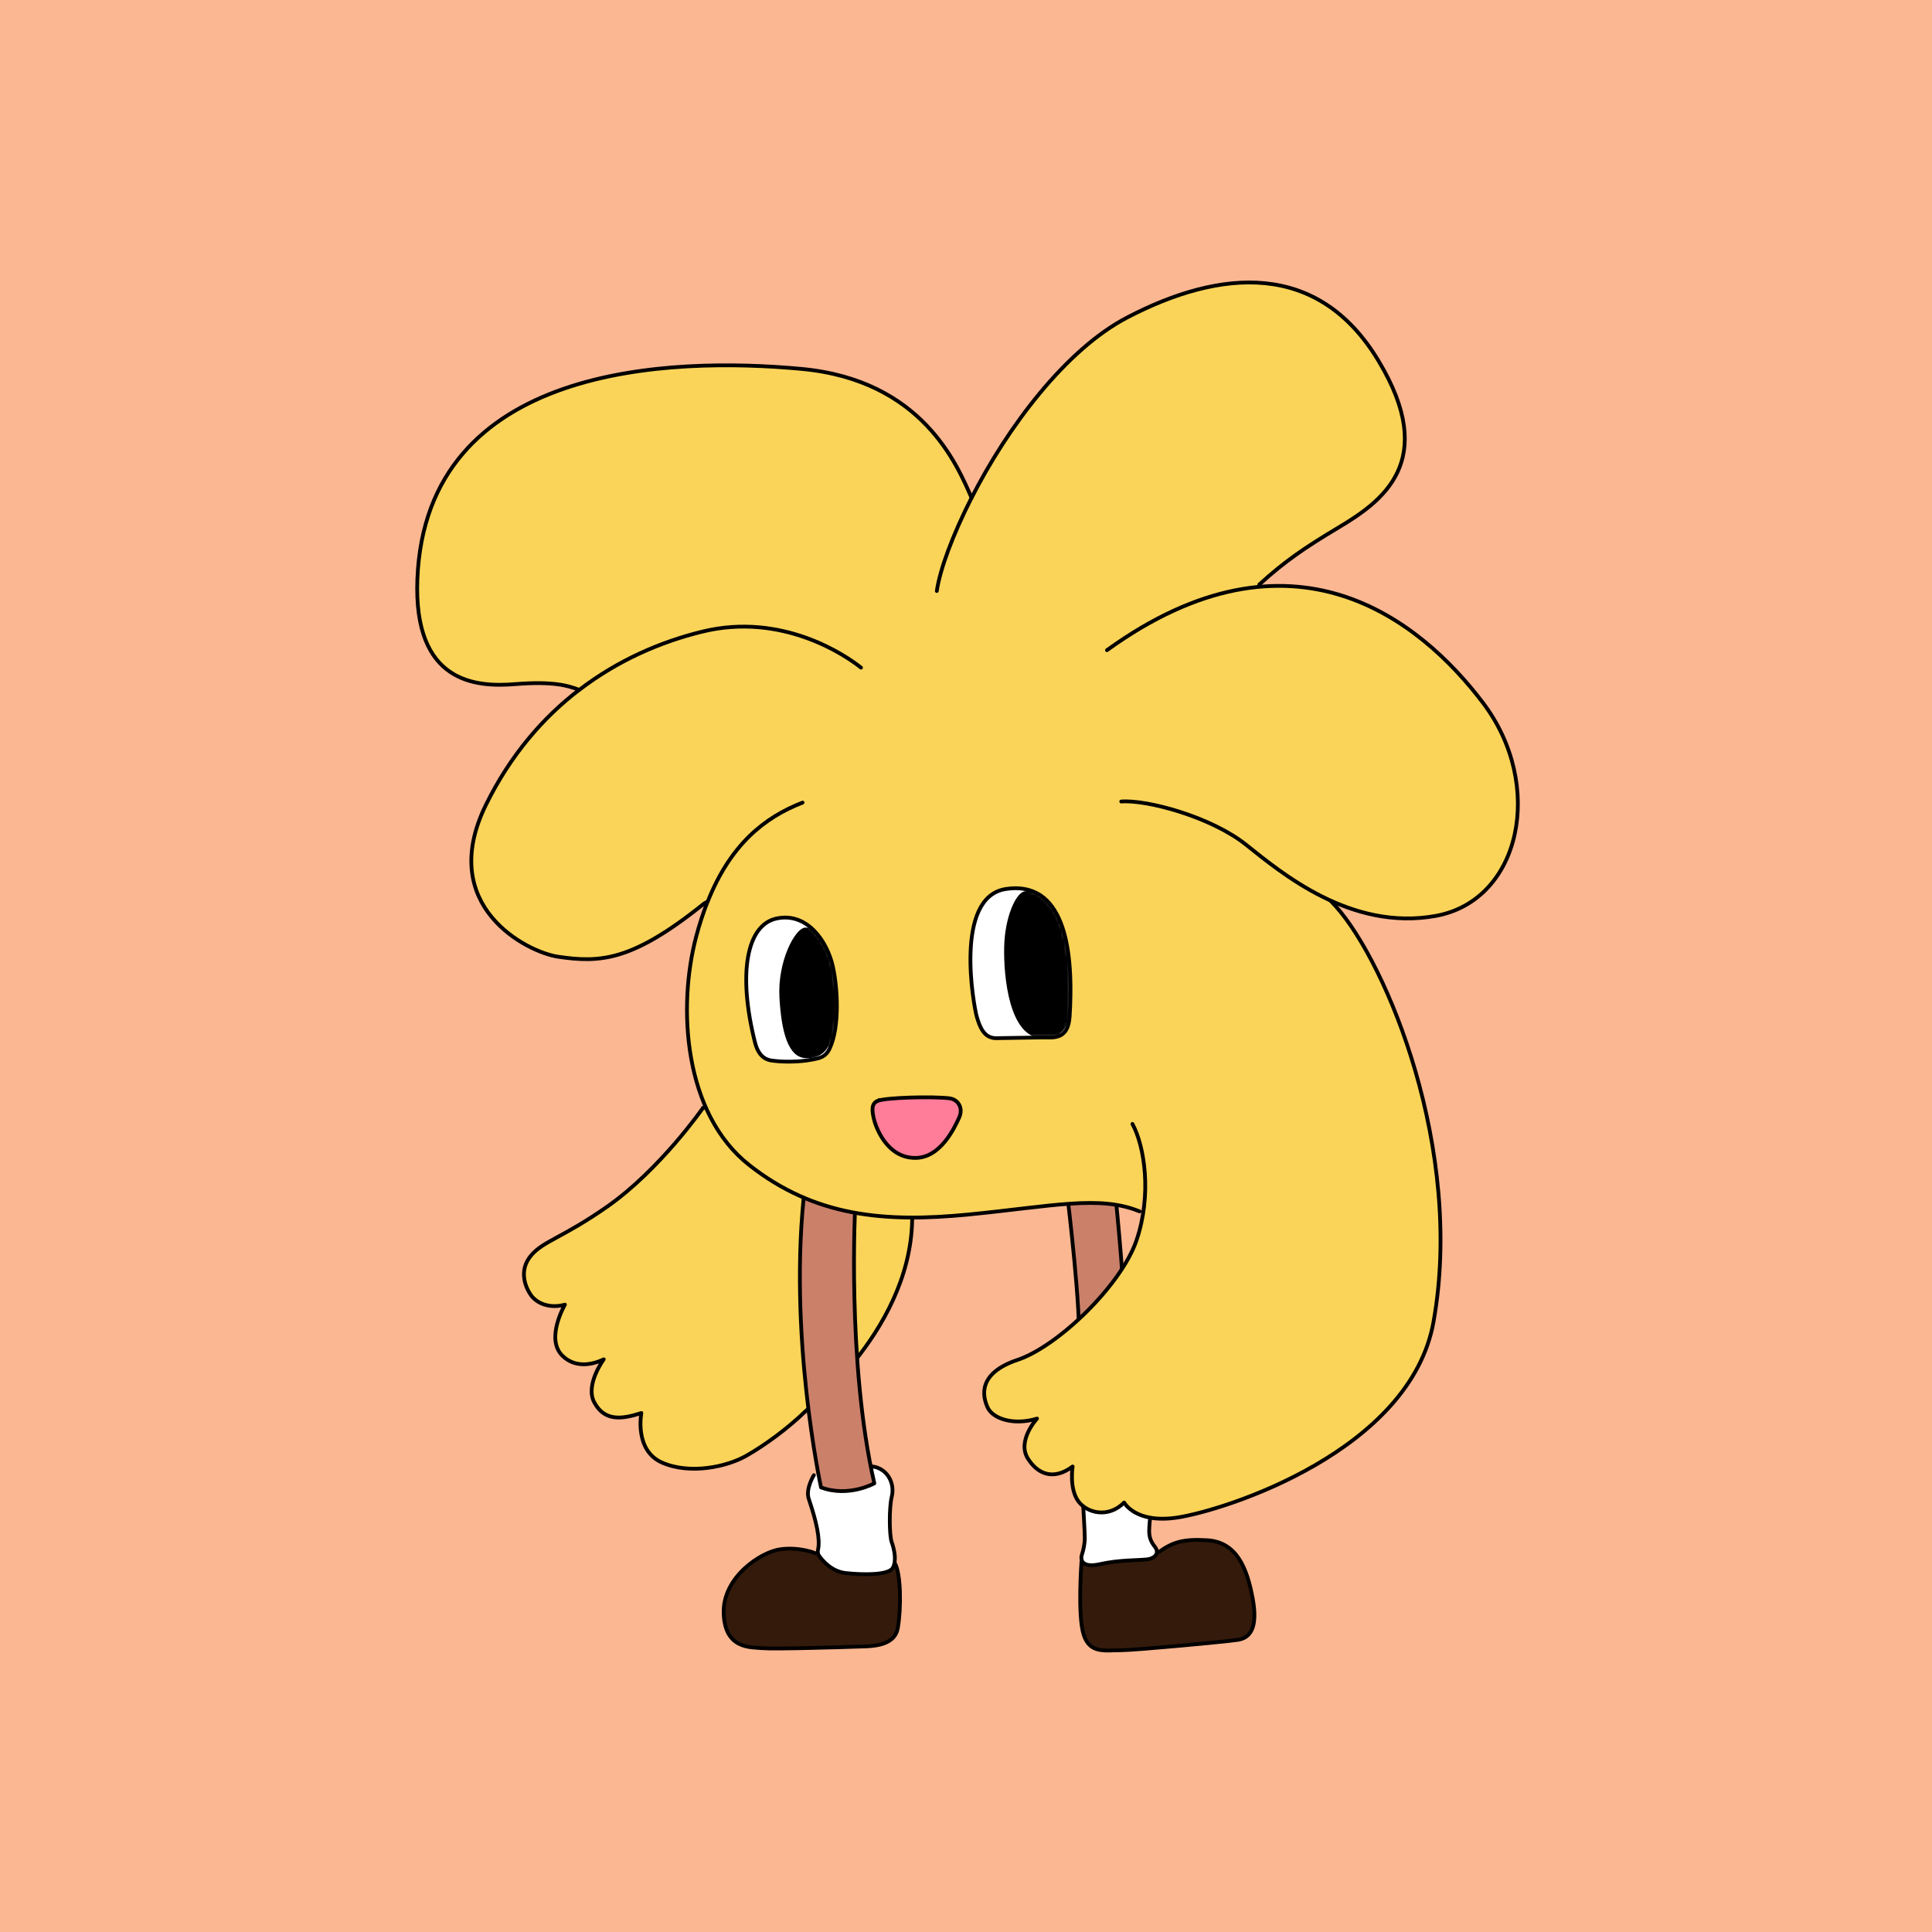
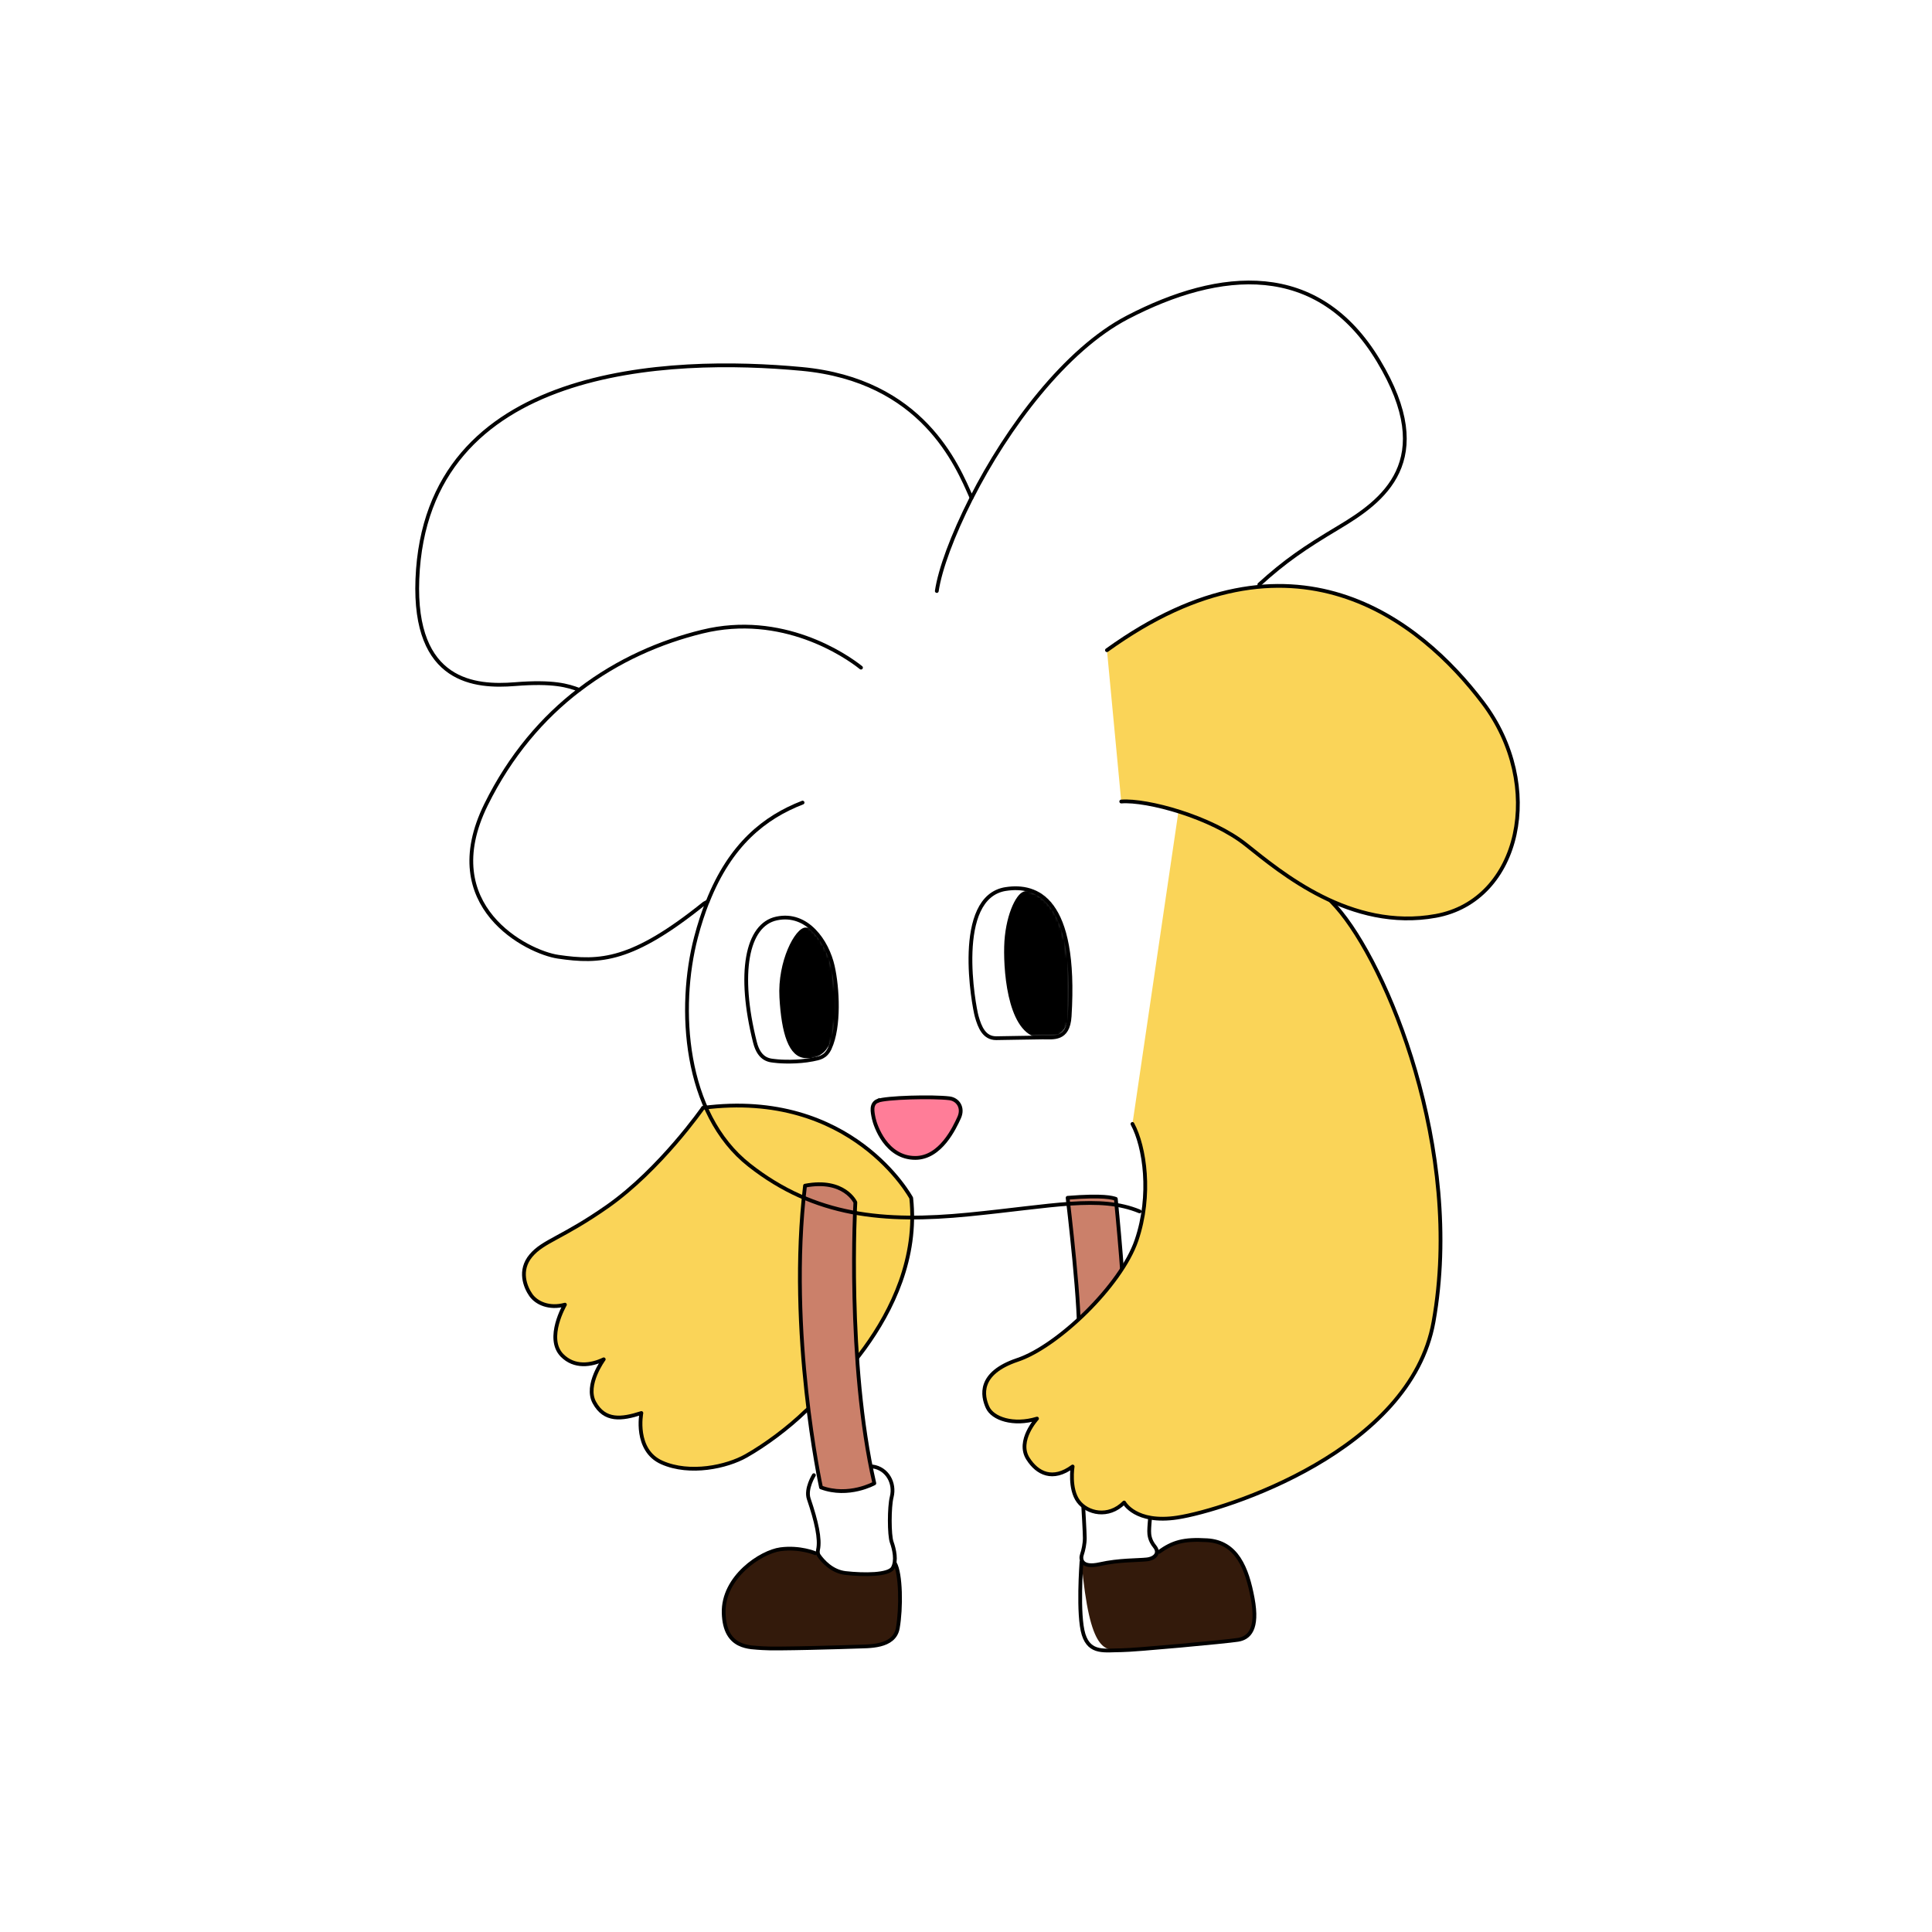
<svg xmlns="http://www.w3.org/2000/svg" width="640" height="640" viewBox="0 0 640 640" fill="none">
-   <rect width="640" height="640" fill="#FBB791" />
  <path d="M270.066 514.523C270.066 514.523 265.015 512.357 258.552 513.209C252.089 514.062 239.375 522.406 239.728 534.371C240.081 546.337 248.557 545.627 252.619 545.982C256.68 546.337 279.778 545.627 283.663 545.485C287.583 545.307 296.236 545.84 297.402 539.342C298.567 532.844 298.461 521.198 296.413 517.79" fill="#331A0B" />
  <path d="M270.066 514.523C270.066 514.523 265.015 512.357 258.552 513.209C252.089 514.062 239.375 522.406 239.728 534.371C240.081 546.337 248.557 545.627 252.619 545.982C256.68 546.337 279.778 545.627 283.663 545.485C287.583 545.307 296.236 545.84 297.402 539.342C298.567 532.844 298.461 521.198 296.413 517.79" stroke="black" stroke-width="1.25" stroke-linecap="round" stroke-linejoin="round" />
  <path d="M269.607 488.674C269.607 488.674 266.781 493.148 267.911 496.521C270.419 503.907 271.761 509.836 270.984 513.351C270.843 514.062 270.878 514.772 271.302 515.34C272.538 517.08 275.575 520.595 280.131 521.092C286.241 521.767 294.4 521.767 295.742 519.388C297.084 517.009 296.236 513.245 295.389 510.866C294.541 508.487 294.541 499.22 295.389 495.882C296.554 491.266 293.87 486.473 289.102 485.798" fill="white" />
  <path d="M269.607 488.674C269.607 488.674 266.781 493.148 267.911 496.521C270.419 503.907 271.761 509.836 270.984 513.351C270.843 514.062 270.878 514.772 271.302 515.34C272.538 517.08 275.575 520.595 280.131 521.092C286.241 521.767 294.4 521.767 295.742 519.388C297.084 517.009 296.236 513.245 295.389 510.866C294.541 508.487 294.541 499.22 295.389 495.882C296.554 491.266 293.87 486.473 289.102 485.798" stroke="black" stroke-width="1.25" stroke-linecap="round" stroke-linejoin="round" />
  <path d="M232.912 366.957C232.912 366.957 218.75 387.338 201.267 399.623C186.328 410.098 179.971 411.057 175.874 415.957C171.777 420.856 174.002 426.36 175.874 429.023C177.746 431.686 181.984 433.603 187.14 432.183C187.14 432.183 180.642 443.297 186.187 448.978C190.248 453.096 195.793 452.315 199.996 450.291C199.996 450.291 193.709 458.778 196.888 464.601C200.278 470.85 205.894 470.211 212.463 468.08C212.463 468.08 210.026 480.401 219.279 484.484C228.533 488.568 240.753 485.905 247.145 482.283C253.538 478.661 261.06 473.087 266.958 467.37C268.018 466.34 306.09 436.55 301.852 396.854C301.852 396.854 282.286 360.566 232.841 366.993L232.912 366.957Z" fill="#FAD458" stroke="black" stroke-width="1.25" stroke-linecap="round" stroke-linejoin="round" />
  <path d="M266.676 392.771C260.813 441.45 271.974 492.722 271.974 492.722C281.121 496.131 289.633 491.373 289.633 491.373C280.415 451.25 283.346 398.31 283.346 398.31C283.346 398.31 279.708 390.285 266.676 392.771Z" fill="#CB806A" stroke="black" stroke-width="1.25" stroke-linecap="round" stroke-linejoin="round" />
  <path d="M357.23 444.93C358.396 436.018 353.663 396.783 353.663 396.783C365.671 395.824 368.532 396.783 369.627 397.138C369.627 397.138 373.229 432.68 372.558 443.261L357.265 444.93H357.23Z" fill="#CB806A" stroke="black" stroke-width="1.25" stroke-linecap="round" stroke-linejoin="round" />
-   <path d="M358.255 517.364C358.255 517.364 356.913 535.01 358.961 541.473C361.01 547.935 366.095 546.657 371.499 546.657C375.737 546.657 406.358 543.816 410.101 543.212C413.845 542.609 416.847 539.662 414.975 529.542C413.103 519.423 409.678 510.83 399.93 510.227C391.948 509.73 388.487 510.866 383.966 514.061" fill="#331A0B" />
+   <path d="M358.255 517.364C361.01 547.935 366.095 546.657 371.499 546.657C375.737 546.657 406.358 543.816 410.101 543.212C413.845 542.609 416.847 539.662 414.975 529.542C413.103 519.423 409.678 510.83 399.93 510.227C391.948 509.73 388.487 510.866 383.966 514.061" fill="#331A0B" />
  <path d="M358.255 517.364C358.255 517.364 356.913 535.01 358.961 541.473C361.01 547.935 366.095 546.657 371.499 546.657C375.737 546.657 406.358 543.816 410.101 543.212C413.845 542.609 416.847 539.662 414.975 529.542C413.103 519.423 409.678 510.83 399.93 510.227C391.948 509.73 388.487 510.866 383.966 514.061" stroke="black" stroke-width="1.25" stroke-linecap="round" stroke-linejoin="round" />
-   <path d="M417.165 193.614C425.641 185.909 432.139 181.471 443.371 174.76C457.921 166.061 476.675 152.781 456.615 119.476C436.554 86.171 404.168 89.154 373.477 105.132C352.922 115.819 333.603 141.774 321.842 164.925C317.074 154.024 305.525 125.938 265.546 122.21C222.175 118.163 141.086 120.612 138.26 191.839C136.918 226.28 157.615 227.665 170.506 226.635C183.397 225.606 188.164 227.132 191.873 228.517C179.829 237.713 169.057 250.212 161.005 266.545C144.37 300.312 174.814 315.473 184.88 316.929C198.866 318.988 209.426 318.455 233.265 299.282L234.395 298.678C232.983 302.264 231.676 306.206 230.546 310.537C224.471 333.794 226.484 368.875 248.205 385.954C269.925 403.032 292.988 405.056 320.818 402.322C348.648 399.588 364.259 395.824 377.503 401.292" fill="#FAD458" />
  <path d="M417.165 193.614C425.641 185.909 432.139 181.471 443.371 174.76C457.921 166.061 476.675 152.781 456.615 119.476C436.554 86.171 404.168 89.154 373.477 105.132C352.922 115.819 333.603 141.774 321.842 164.925C317.074 154.024 305.525 125.938 265.546 122.21C222.175 118.163 141.086 120.612 138.26 191.839C136.918 226.28 157.615 227.665 170.506 226.635C183.397 225.606 188.164 227.132 191.873 228.517C179.829 237.713 169.057 250.212 161.005 266.545C144.37 300.312 174.814 315.473 184.88 316.929C198.866 318.988 209.426 318.455 233.265 299.282L234.395 298.678C232.983 302.264 231.676 306.206 230.546 310.537C224.471 333.794 226.484 368.875 248.205 385.954C269.925 403.032 292.988 405.056 320.818 402.322C348.648 399.588 364.259 395.824 377.503 401.292" stroke="black" stroke-width="1.25" stroke-linecap="round" stroke-linejoin="round" />
  <path d="M265.863 265.87C253.29 270.735 241.953 279.718 234.431 298.678" stroke="black" stroke-width="1.25" stroke-linecap="round" stroke-linejoin="round" />
  <path d="M333.25 294.488C343.316 292.962 356.772 297.435 354.335 336.67C353.84 344.659 348.79 343.63 345.399 343.665C342.68 343.665 332.226 343.914 330.001 343.914C326.045 343.914 324.562 340.327 323.538 336.67C322.619 333.404 315.838 297.151 333.215 294.488H333.25Z" fill="white" />
  <mask id="mask0_148_3633" style="mask-type:luminance" maskUnits="userSpaceOnUse" x="321" y="294" width="34" height="50">
    <path d="M333.25 294.488C343.316 292.962 356.772 297.435 354.335 336.67C353.84 344.659 348.79 343.63 345.399 343.665C342.68 343.665 332.226 343.914 330.001 343.914C326.045 343.914 324.562 340.327 323.538 336.67C322.619 333.404 315.838 297.151 333.215 294.488H333.25Z" fill="white" />
  </mask>
  <g mask="url(#mask0_148_3633)">
    <path d="M339.077 295.376C336.393 296.228 332.897 303.827 332.65 313.556C332.402 323.284 334.239 343.914 345.399 343.914C354.653 343.914 354.193 336.564 354.758 330.954C355.324 325.344 353.699 290.618 339.077 295.341V295.376Z" fill="black" />
  </g>
  <path d="M333.25 294.488C343.316 292.962 356.772 297.435 354.335 336.67C353.84 344.659 348.79 343.63 345.399 343.665C342.68 343.665 332.226 343.914 330.001 343.914C326.045 343.914 324.562 340.327 323.538 336.67C322.619 333.404 315.838 297.151 333.215 294.488H333.25Z" stroke="black" stroke-width="1.25" stroke-linecap="round" stroke-linejoin="round" />
  <path d="M290.727 364.685C293.27 363.549 309.092 363.158 314.531 363.833C317.321 364.188 319.228 366.957 317.71 370.26C316.191 373.562 311.6 383.575 303.194 383.575C293.517 383.575 289.95 372.852 289.455 370.544C288.961 368.236 288.431 365.679 290.727 364.65V364.685Z" fill="#FF7D98" stroke="black" stroke-width="1.25" stroke-miterlimit="10" />
-   <path d="M274.905 347.18C278.154 340.15 277.518 327.332 275.858 320.018C274.057 312.1 267.559 302.087 257.281 304.253C247.286 306.348 244.39 322.574 250.076 345.227C251.63 351.476 255.339 351.263 256.963 351.476C258.588 351.69 264.168 351.974 269.218 350.979C271.444 350.518 273.492 350.269 274.905 347.216V347.18Z" fill="white" />
  <mask id="mask1_148_3633" style="mask-type:luminance" maskUnits="userSpaceOnUse" x="247" y="303" width="31" height="49">
    <path d="M274.905 347.18C278.154 340.15 277.518 327.332 275.858 320.018C274.057 312.1 267.559 302.087 257.281 304.253C247.286 306.348 244.39 322.574 250.076 345.227C251.63 351.476 255.339 351.263 256.963 351.476C258.588 351.69 264.168 351.974 269.218 350.979C271.444 350.518 273.492 350.269 274.905 347.216V347.18Z" fill="white" />
  </mask>
  <g mask="url(#mask1_148_3633)">
    <path d="M266.782 307.271C263.356 307.377 257.529 318.491 258.2 330.421C258.871 342.351 261.237 350.163 266.782 350.518C272.327 350.873 276.812 347.571 277.201 333.262C277.589 318.952 273.457 307.022 266.782 307.271Z" fill="black" />
  </g>
  <path d="M274.905 347.18C278.154 340.15 277.518 327.332 275.858 320.018C274.057 312.1 267.559 302.087 257.281 304.253C247.286 306.348 244.39 322.574 250.076 345.227C251.63 351.476 255.339 351.263 256.963 351.476C258.588 351.69 264.168 351.974 269.218 350.979C271.443 350.518 273.492 350.269 274.905 347.216V347.18Z" stroke="black" stroke-width="1.25" stroke-linecap="round" stroke-linejoin="round" />
  <path d="M358.855 499.397C358.855 499.397 359.35 507.599 359.35 509.481C359.35 511.363 358.891 513.564 358.396 514.985C357.902 516.405 358.078 519.565 364.365 518.145C370.652 516.724 377.044 516.902 379.87 516.582C382.695 516.263 384.214 514.416 382.518 512.322C380.823 510.227 380.682 508.416 380.682 507.173C380.682 505.93 380.964 502.912 380.964 502.912C381.035 502.309 376.408 493.254 358.855 499.397Z" fill="white" stroke="black" stroke-width="1.25" stroke-linecap="round" stroke-linejoin="round" />
  <path d="M285.218 221.167C280.132 217.084 259.083 202.739 232.63 209.237C218.962 212.575 204.729 218.682 191.908 228.517" stroke="black" stroke-width="1.25" stroke-linecap="round" stroke-linejoin="round" />
  <path d="M375.137 372.319C379.198 379.811 381.6 395.86 376.479 410.879C371.358 425.898 350.344 446.031 337.099 450.469C323.855 454.907 325.445 462.435 327.14 466.198C328.835 469.962 335.722 472.306 343.527 469.927C343.527 469.927 336.746 477.276 340.525 483.206C343.633 488.106 348.754 490.663 355.323 485.798C355.323 485.798 354.123 493.148 357.231 497.338C360.162 501.279 367.19 502.983 372.382 497.728C372.382 497.728 376.126 504.83 390.041 502.699C406.216 500.214 467.245 480.543 474.874 437.864C485.046 380.876 459.44 319.272 442.629 300.382C441.216 298.82 413.033 267.787 390.924 265.089" fill="#FAD458" />
  <path d="M375.137 372.319C379.198 379.811 381.6 395.86 376.479 410.879C371.358 425.898 350.344 446.031 337.099 450.469C323.855 454.907 325.445 462.435 327.14 466.198C328.835 469.962 335.722 472.306 343.527 469.927C343.527 469.927 336.746 477.276 340.525 483.206C343.633 488.106 348.754 490.663 355.323 485.798C355.323 485.798 354.123 493.148 357.231 497.338C360.162 501.279 367.19 502.983 372.382 497.728C372.382 497.728 376.126 504.83 390.041 502.699C406.216 500.214 467.245 480.543 474.874 437.864C485.046 380.876 459.44 319.272 442.629 300.382C441.216 298.82 413.033 267.787 390.924 265.089" stroke="black" stroke-width="1.25" stroke-linecap="round" stroke-linejoin="round" />
  <path d="M371.428 265.515C379.904 264.84 401.307 270.628 412.82 279.86C424.369 289.056 447.432 308.514 475.615 303.401C503.799 298.288 511.922 260.082 491.226 232.778C470.53 205.473 428.113 171.032 366.695 215.38" fill="#FAD458" />
  <path d="M371.428 265.515C379.904 264.84 401.307 270.628 412.82 279.86C424.369 289.056 447.432 308.514 475.615 303.401C503.799 298.288 511.922 260.082 491.226 232.778C470.53 205.473 428.113 171.032 366.695 215.38" stroke="black" stroke-width="1.25" stroke-linecap="round" stroke-linejoin="round" />
  <path d="M310.328 195.78C311.388 188.608 315.485 177.459 321.806 164.96" stroke="black" stroke-width="1.25" stroke-linecap="round" stroke-linejoin="round" />
</svg>